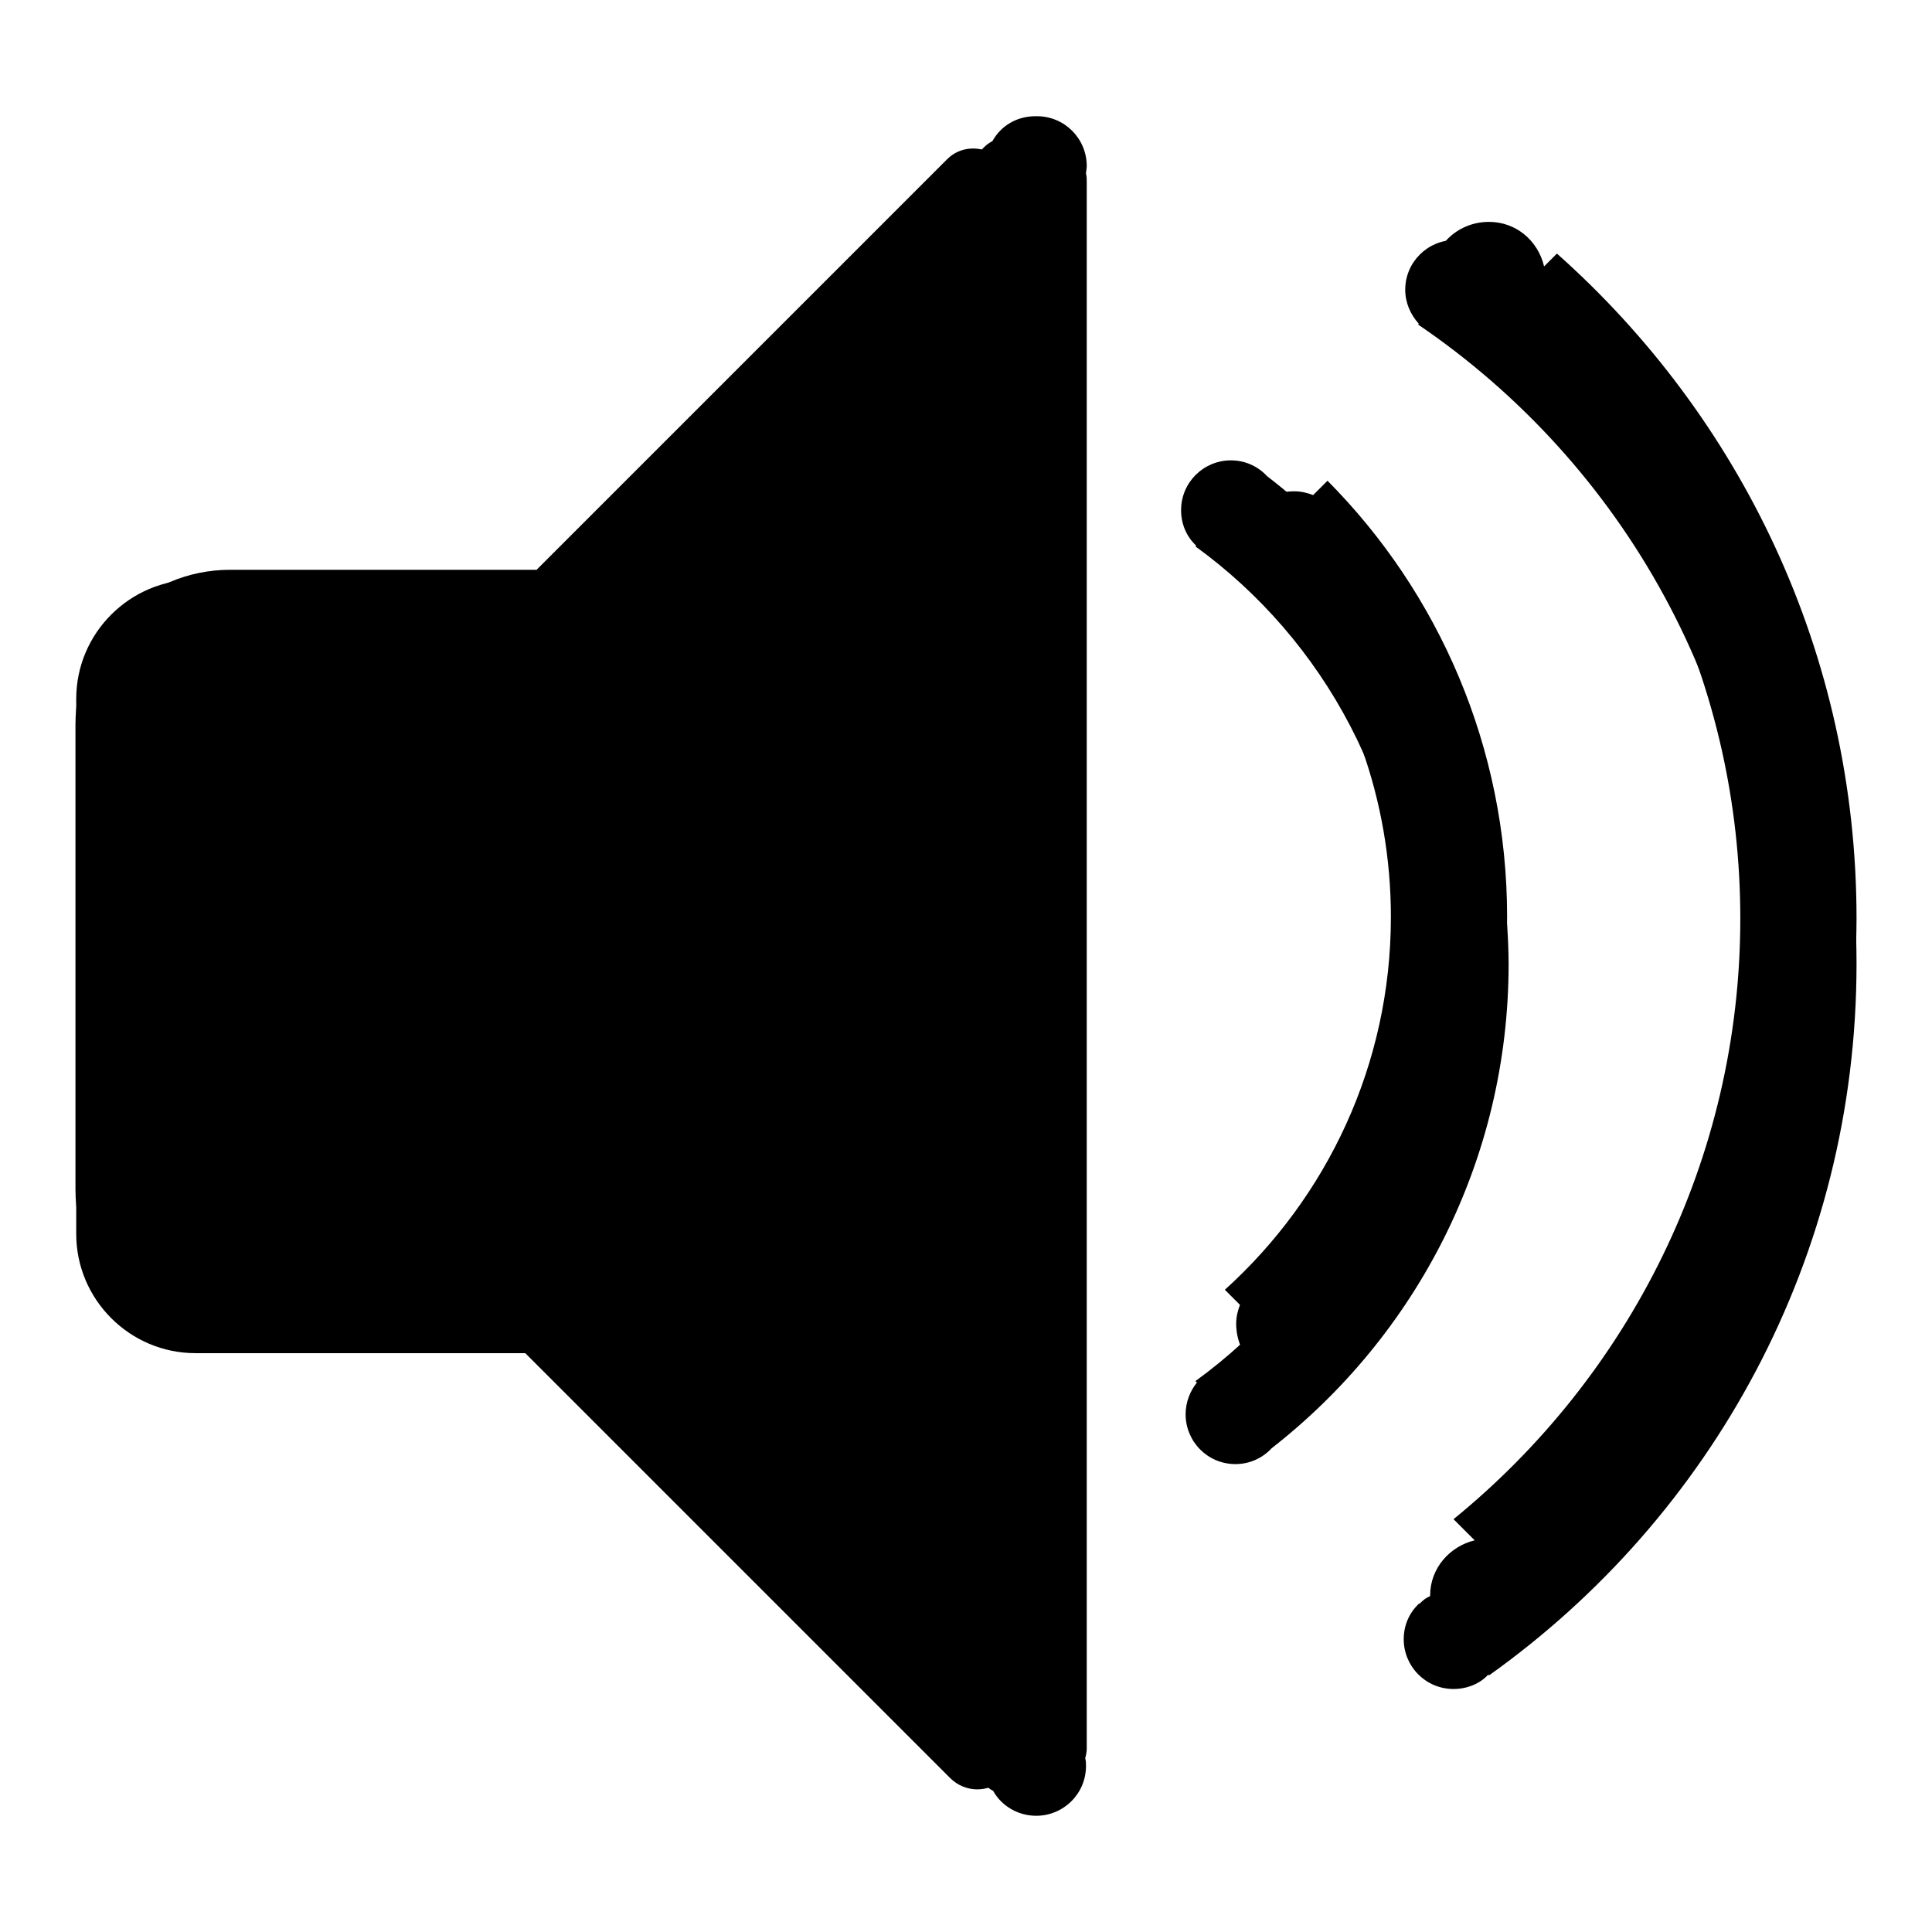
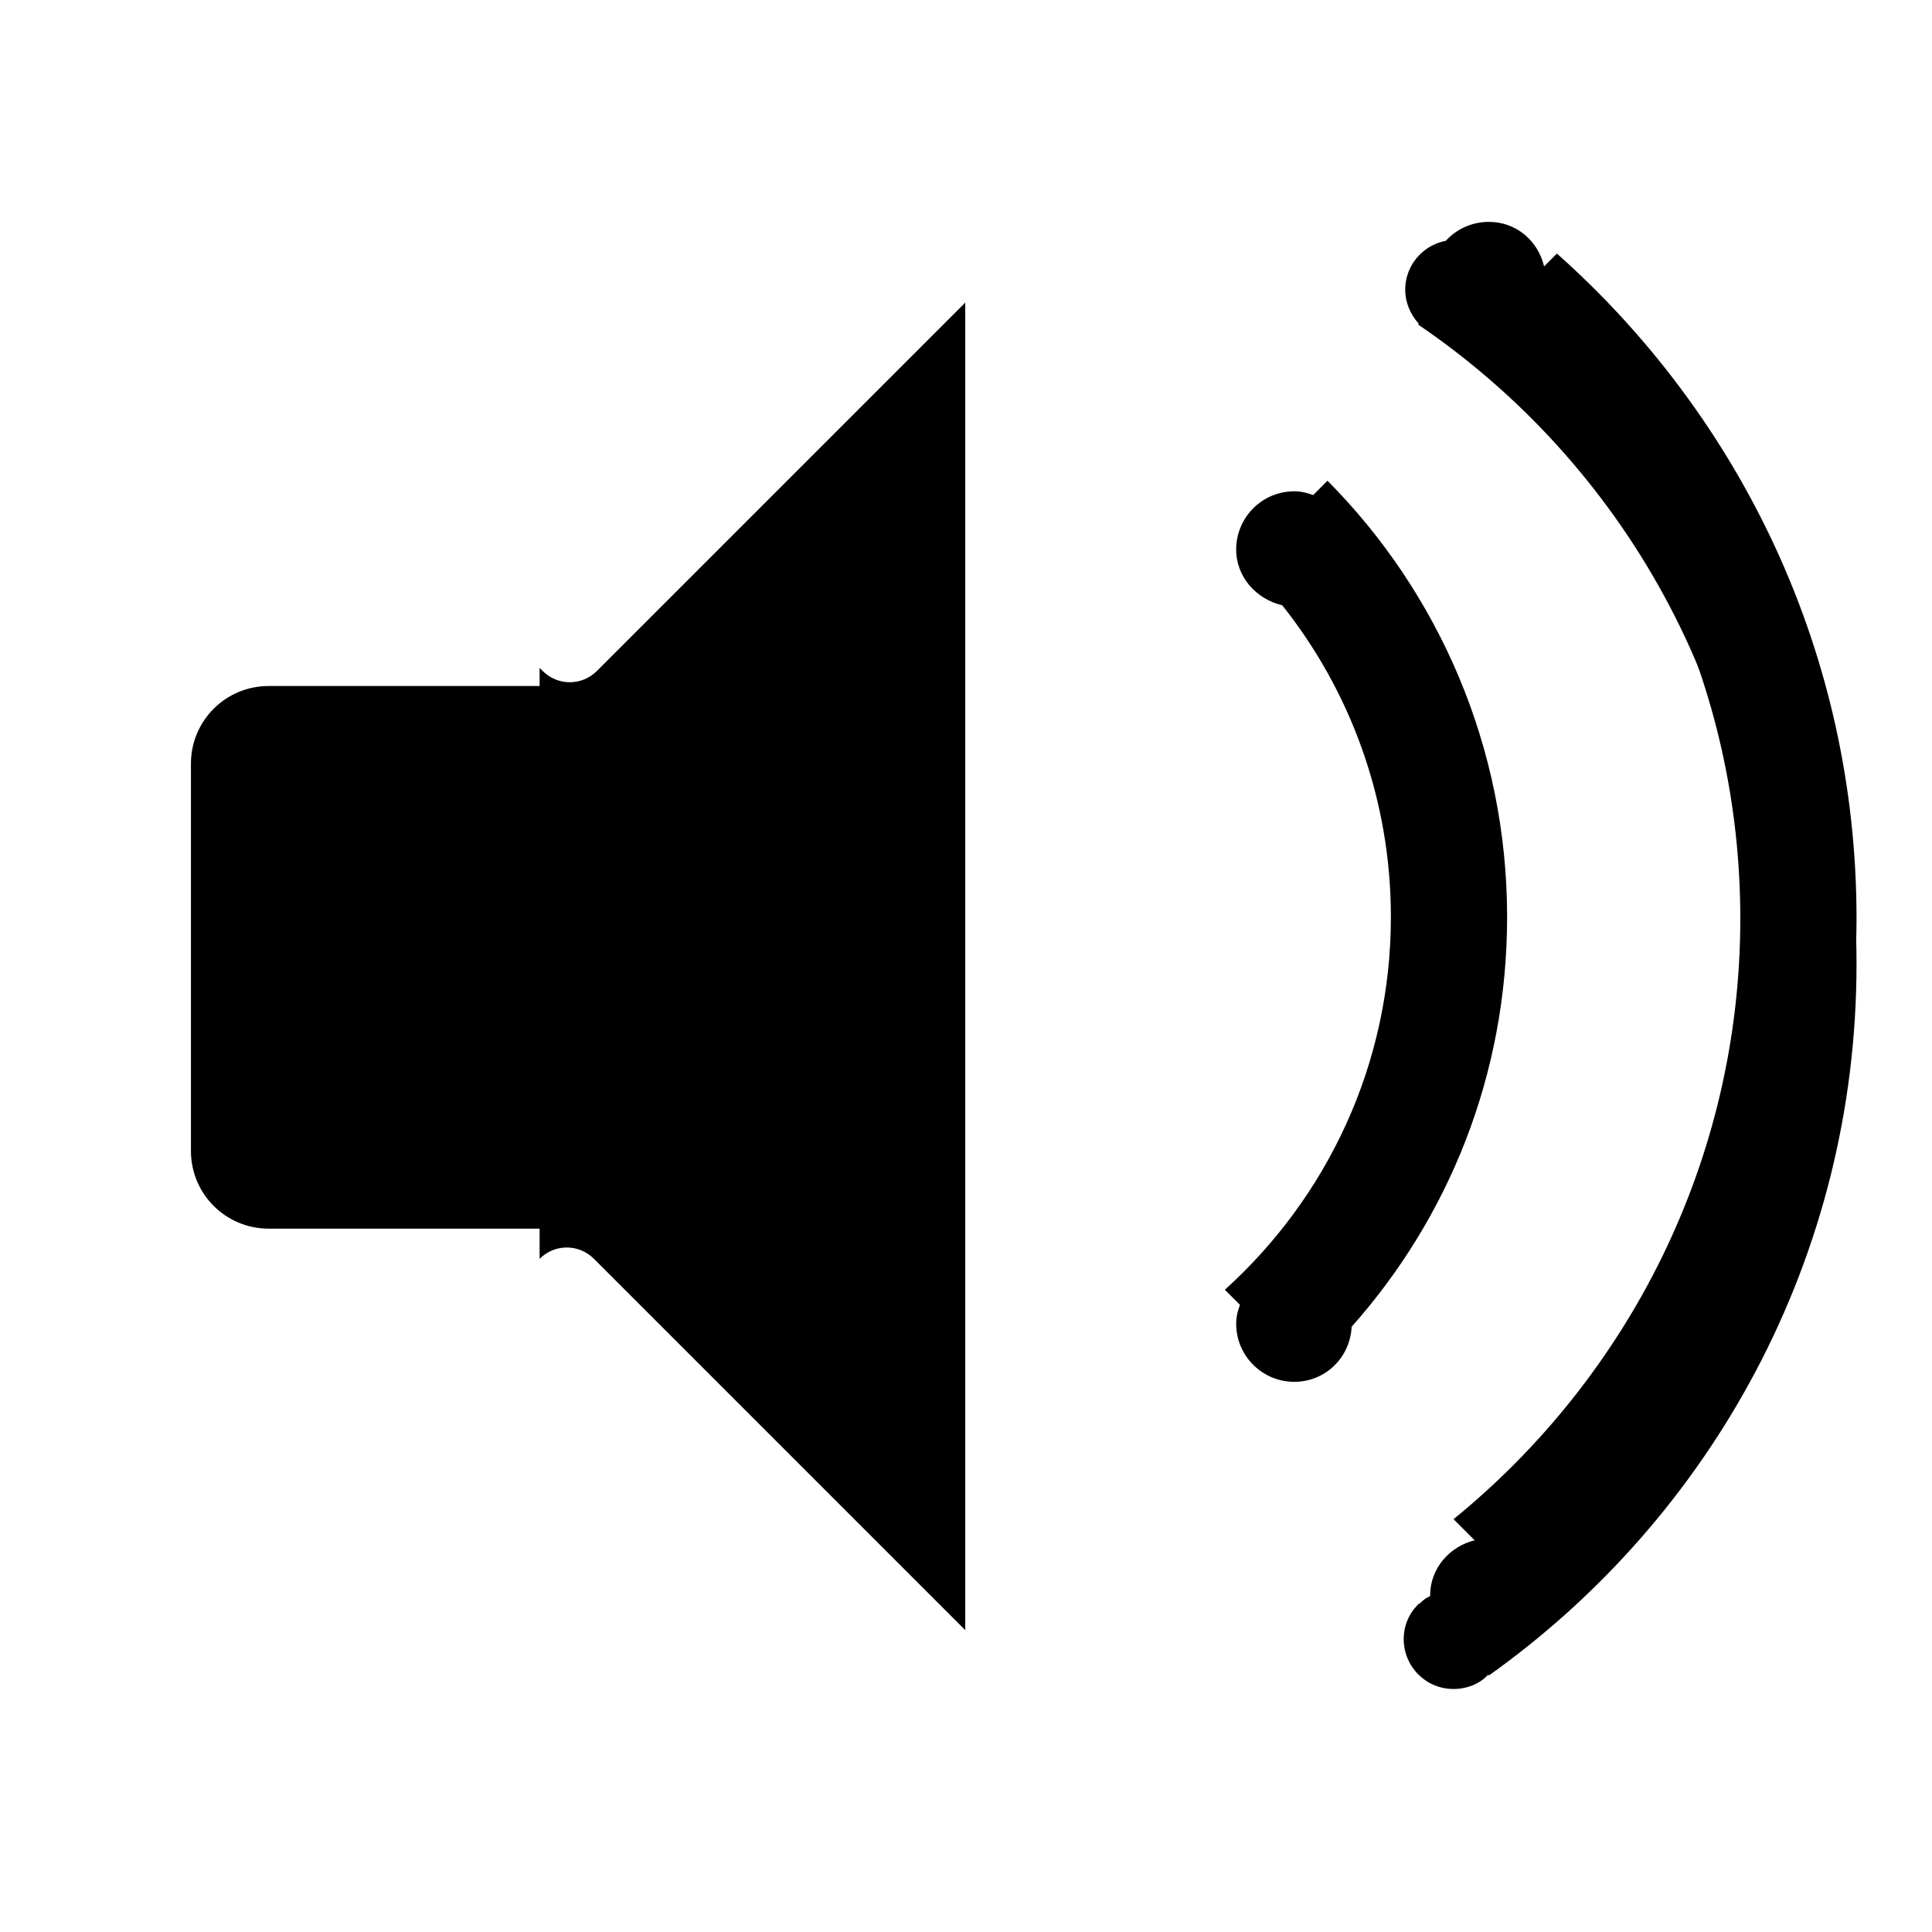
<svg xmlns="http://www.w3.org/2000/svg" version="1.1" x="0px" y="0px" viewBox="0 0 256 256" enable-background="new 0 0 256 256" xml:space="preserve">
  <g>
    <g>
      <path fill="#000000" d="M204.8,211c0,0.1,0.1,0.3,0.1,0.4c0,4.2-3.4,7.7-7.7,7.7s-7.7-3.4-7.7-7.7c0-3.6,2.6-6.5,5.9-7.3l-2.8-2.8c23.1-18.8,38-47.5,38-79.6c0-30.8-13.7-58.4-35.2-77.2l0.1-0.1c-3.3-0.8-5.9-3.7-5.9-7.3c0-4.3,3.4-7.7,7.7-7.7c3.6,0,6.5,2.5,7.3,5.9l1.7-1.7c24.3,21.6,39.7,53,39.7,88.1C245.9,157.4,229.9,189.3,204.8,211z" />
      <path fill="#000000" d="M179.1,175.8c-0.2,4.1-3.5,7.3-7.6,7.3c-4.2,0-7.7-3.4-7.7-7.7c0-0.9,0.2-1.7,0.5-2.5l-2-2c13.5-12.2,22-29.8,22-49.4c0-15.6-5.4-30-14.4-41.3c-3.4-0.8-6.1-3.7-6.1-7.4c0-4.2,3.4-7.7,7.7-7.7c0.9,0,1.7,0.2,2.5,0.5l1.9-1.9c14.7,14.8,23.8,35.3,23.8,57.8C199.7,142.5,191.9,161.4,179.1,175.8z" />
-       <path fill="#000000" d="M135.6,234.5c-0.4,0-0.8-0.2-1.2-0.2l-1.3,1.3c-2,2-5.2,2-7.2,0l-57.5-57.5H30.5c-11.3,0-20.5-9.2-20.5-20.5V96c0-11.3,9.2-20.5,20.5-20.5h40.6l54.4-54.4c1.7-1.7,4.2-1.8,6.1-0.7c1.2-0.7,2.5-1.3,4-1.3c4.2,0,7.7,3.4,7.7,7.7c0,1.6-0.6,3-1.4,4.2c0.9,0.9,1.4,2.1,1.4,3.5V219c0,1.3-0.6,2.6-1.4,3.5c0.8,1.2,1.4,2.6,1.4,4.2C143.3,231,139.9,234.5,135.6,234.5z" />
      <path fill="#000000" d="M79.1,88.9c-2,2-5.2,2-7.2,0l-0.4-0.4v2.4H35.6c-5.7,0-10.3,4.6-10.3,10.3v51.3c0,5.7,4.6,10.3,10.3,10.3h35.9v4c2-2,5.2-2,7.2,0l49.2,49.2V40.1L79.1,88.9z" />
      <path fill="#000000" d="M197.3,33.5L197.3,33.5c-1.2-1-2.8-1.7-4.5-1.7c-3.6,0-6.6,2.9-6.6,6.6c0,1.7,0.7,3.3,1.8,4.5l-0.1,0.1c27.1,18.4,45,49.5,45,84.8c0,34.6-17.1,65.2-43.4,83.7c-0.5,0.2-0.9,0.5-1.3,0.9c-0.1,0.1-0.2,0.1-0.3,0.2l0,0c-1.2,1.2-1.9,2.8-1.9,4.6c0,3.6,2.9,6.6,6.6,6.6c1.8,0,3.5-0.7,4.6-1.9l0.1,0.1c29.5-21,48.7-55.4,48.7-94.3C246,88.8,226.8,54.4,197.3,33.5z" />
-       <path fill="#000000" d="M167.9,63.1c-1.2-1.3-2.9-2.1-4.8-2.1c-3.6,0-6.6,2.9-6.6,6.6c0,1.8,0.7,3.5,2,4.7l-0.1,0.1c17.1,12.4,28.2,32.6,28.2,55.3c0,22.8-11.1,42.9-28.2,55.3l0.2,0.2c-0.9,1.1-1.5,2.6-1.5,4.2c0,3.6,2.9,6.6,6.6,6.6c1.9,0,3.6-0.8,4.8-2.1c19.1-14.9,31.4-38.1,31.4-64.2C199.7,101.4,187.3,78,167.9,63.1z" />
-       <path fill="#000000" d="M144,22c0-3.6-2.9-6.6-6.6-6.6c0,0,0,0-0.1,0s0,0-0.1,0c-2.5,0-4.6,1.3-5.7,3.3c-0.4,0.2-0.8,0.5-1.1,0.8L73.3,76.8H25.9c-8.7,0-15.8,7.1-15.8,15.8v70.9c0,8.7,7.1,15.8,15.8,15.8h47.4l57.1,57.1c0.4,0.4,0.8,0.7,1.2,0.9c1.1,2,3.3,3.3,5.7,3.3c3.6,0,6.6-2.9,6.6-6.6c0-0.3,0-0.7-0.1-1c0.1-0.4,0.2-0.9,0.2-1.3V24.1c0-0.4,0-0.7-0.1-1.1C143.9,22.7,144,22.4,144,22z M130.9,218.2l-50.6-50.6c-0.8-0.8-1.9-1.3-3-1.5v0h-0.4c-0.2,0-0.5,0-0.7,0H31.1c-4.4,0-7.9-3.5-7.9-7.9V97.8c0-4.4,3.5-7.9,7.9-7.9h46.2v-0.1c1.1-0.1,2.1-0.6,3-1.5l50.6-50.6V218.2L130.9,218.2z" />
    </g>
  </g>
</svg>